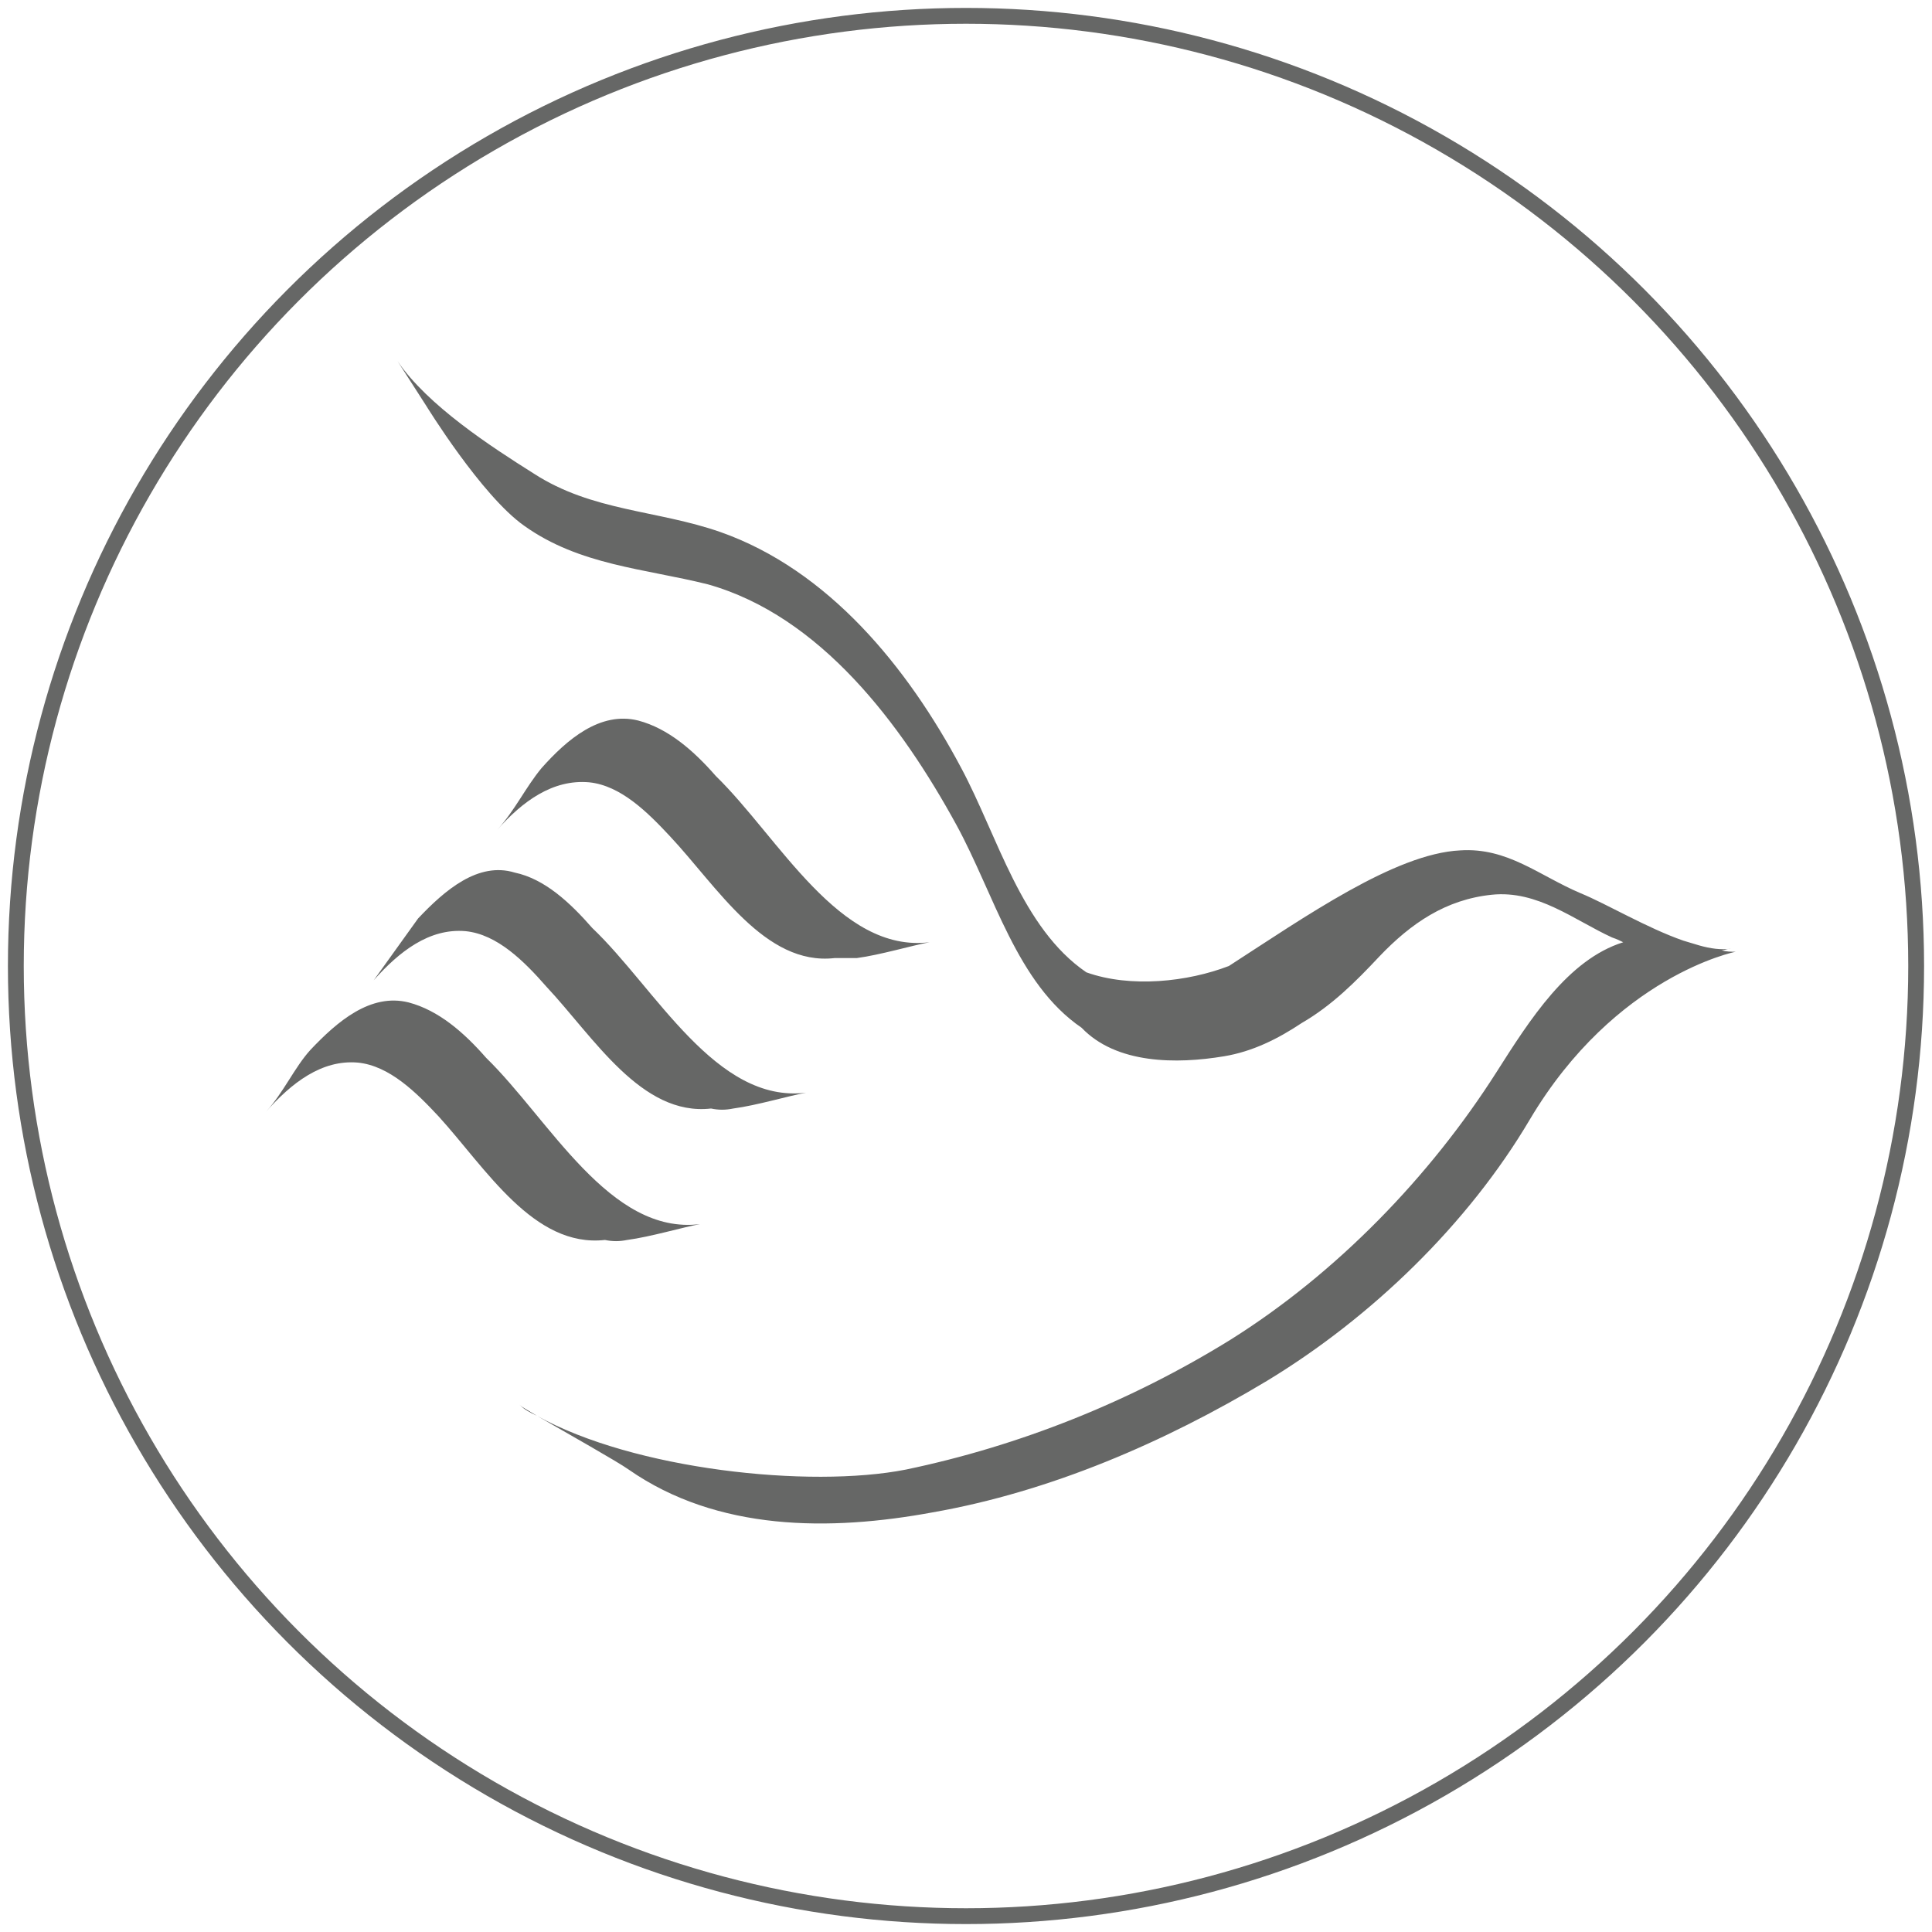
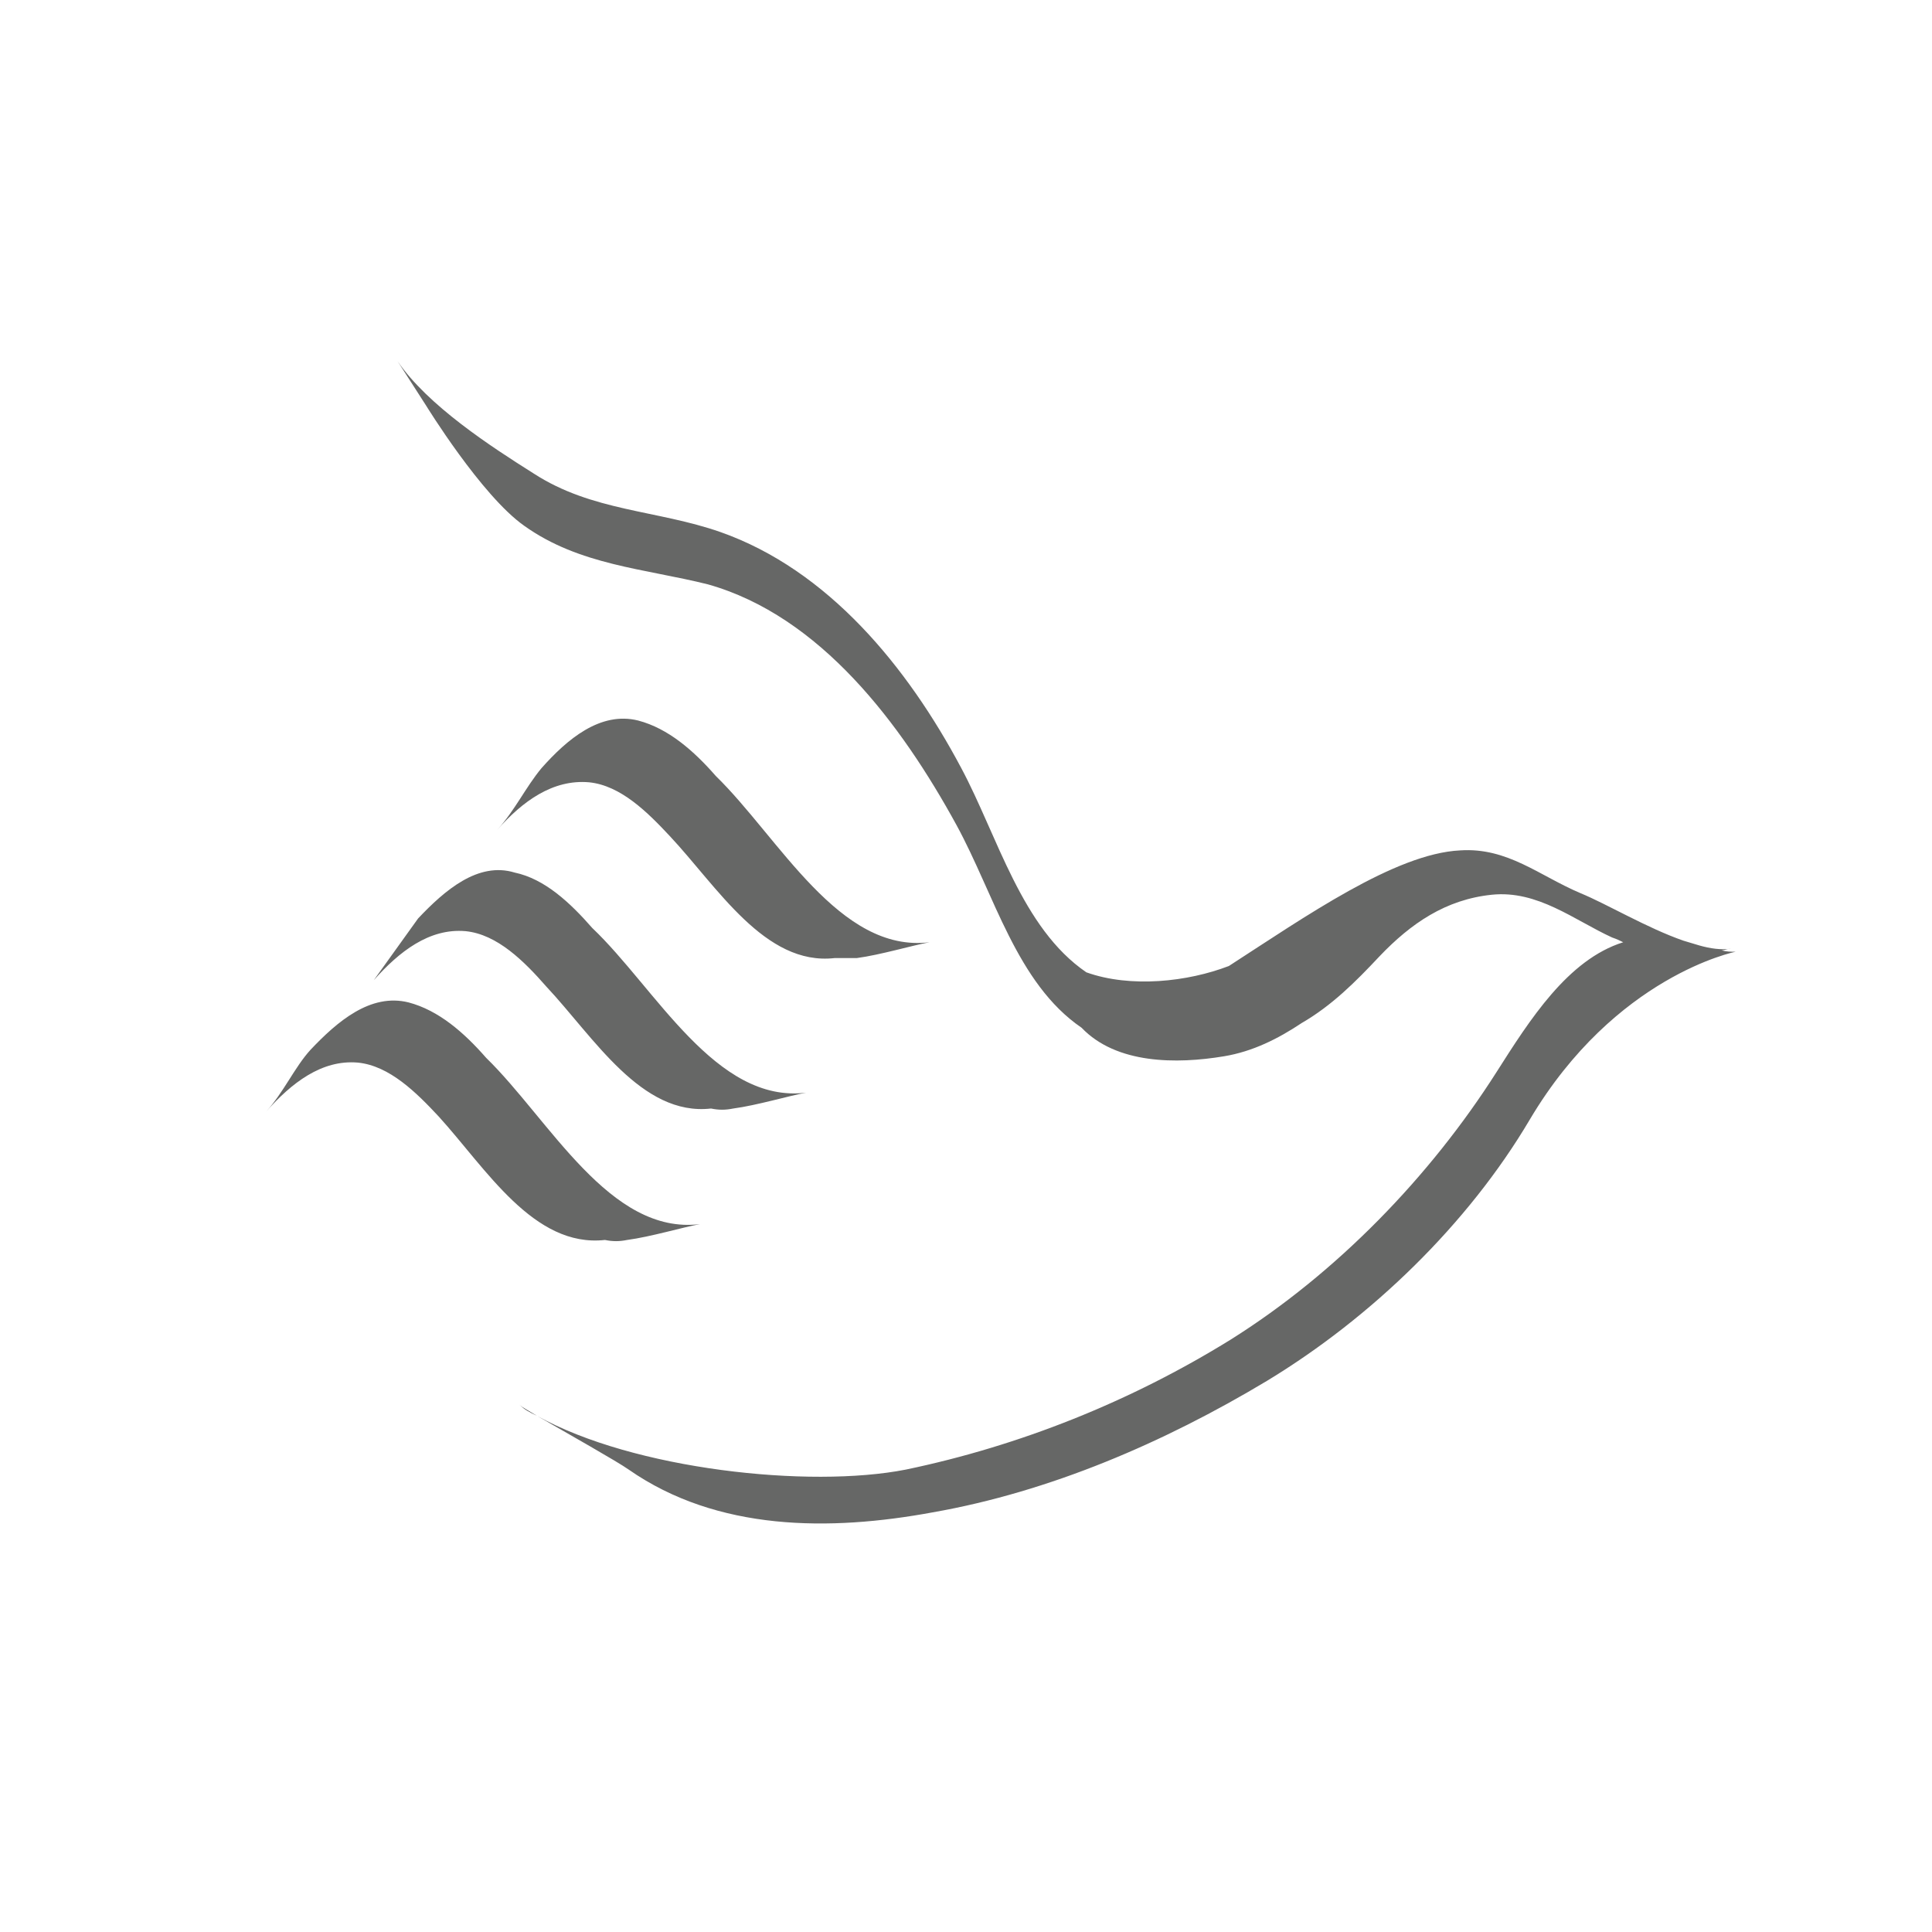
<svg xmlns="http://www.w3.org/2000/svg" viewBox="0 0 122 122" enable-background="new 0 0 122 122">
  <style type="text/css">.st0{fill:#010101;} .st1{fill:#666766;} .st2{fill:none;stroke:#666766;stroke-miterlimit:10;}</style>
  <path class="st0" d="M33.9 89.4c-.4-.2-.8-.4-1.1-.7.2.2.6.4 1.1.7z" />
  <path class="st1" d="M26.4 58l-2.8 3.9c1.6-1.8 3.5-3.3 5.8-3.1 2 .2 3.7 1.9 5.1 3.5 3 3.2 6 8.2 10.4 7.7.5.1.9.1 1.4 0 1.5-.2 3.5-.8 4.6-1-5.7.7-9.5-6.6-13.5-10.4-1.4-1.6-3-3.1-4.9-3.5-2.3-.7-4.4 1.1-6.1 2.9zm11.8 20.3c.5.1.9.1 1.4 0 1.5-.2 3.5-.8 4.6-1-5.7.7-9.5-6.6-13.5-10.5-1.4-1.6-3-3-4.9-3.5-2.4-.6-4.5 1.2-6.2 3-1 1.1-1.7 2.7-2.8 3.9 1.6-1.8 3.5-3.3 5.8-3.1 2 .2 3.7 1.9 5.1 3.4 3 3.3 6 8.3 10.5 7.8zm-1-28.9c2 .2 3.7 1.9 5.1 3.4 3 3.2 6 8.2 10.4 7.7h1.4c1.5-.2 3.5-.8 4.6-1-5.7.7-9.5-6.6-13.5-10.5-1.4-1.6-3-3-4.9-3.5-2.4-.6-4.5 1.2-6.1 3-1 1.2-1.7 2.7-2.8 3.9 1.6-1.8 3.5-3.2 5.8-3zm71.6 10.6c.1 0 .3-.1.5-.1-.6.1-1.3 0-2-.2l-1-.3c-2.3-.8-4.8-2.3-6.5-3-2.6-1.1-4.6-2.9-7.6-2.7-4.1.2-9.8 4.2-14.6 7.3-2.6 1-6.2 1.4-9 .4-4.1-2.8-5.6-8.6-7.9-12.9-3.4-6.4-8.4-12.5-15.2-14.9-4-1.4-8.1-1.3-11.8-3.7-2.7-1.7-6.7-4.3-8.6-7.1l1.8 2.8s3.5 5.7 6.2 7.6c3.5 2.5 7.6 2.7 11.6 3.7 7.1 2 12.2 8.8 15.7 15.2 2.4 4.4 3.8 10 7.9 12.8 2.2 2.3 6 2.3 9 1.8 1.8-.3 3.4-1.1 4.9-2.1 1.9-1.1 3.4-2.6 4.9-4.2 2-2.1 4.2-3.6 7.1-3.9 2.9-.3 5.2 1.6 7.6 2.7.3.1.5.2.7.3-3.5 1.1-5.9 4.9-8 8.2-4.2 6.6-10.1 12.7-16.8 16.9-6.3 3.9-13.3 6.7-20.5 8.2-6.1 1.2-17.2 0-23.3-3.4 1.9 1.1 5.1 2.9 5.8 3.4 5.6 3.9 12.7 3.9 19.2 2.7 7.4-1.3 14.6-4.4 21.1-8.3 6.6-4 12.7-9.9 16.6-16.5 5.4-9.1 13-10.6 13-10.6-.3 0-.6 0-.9-.1h.1z" />
-   <circle class="st2" cx="61" cy="61" r="60" />
</svg>